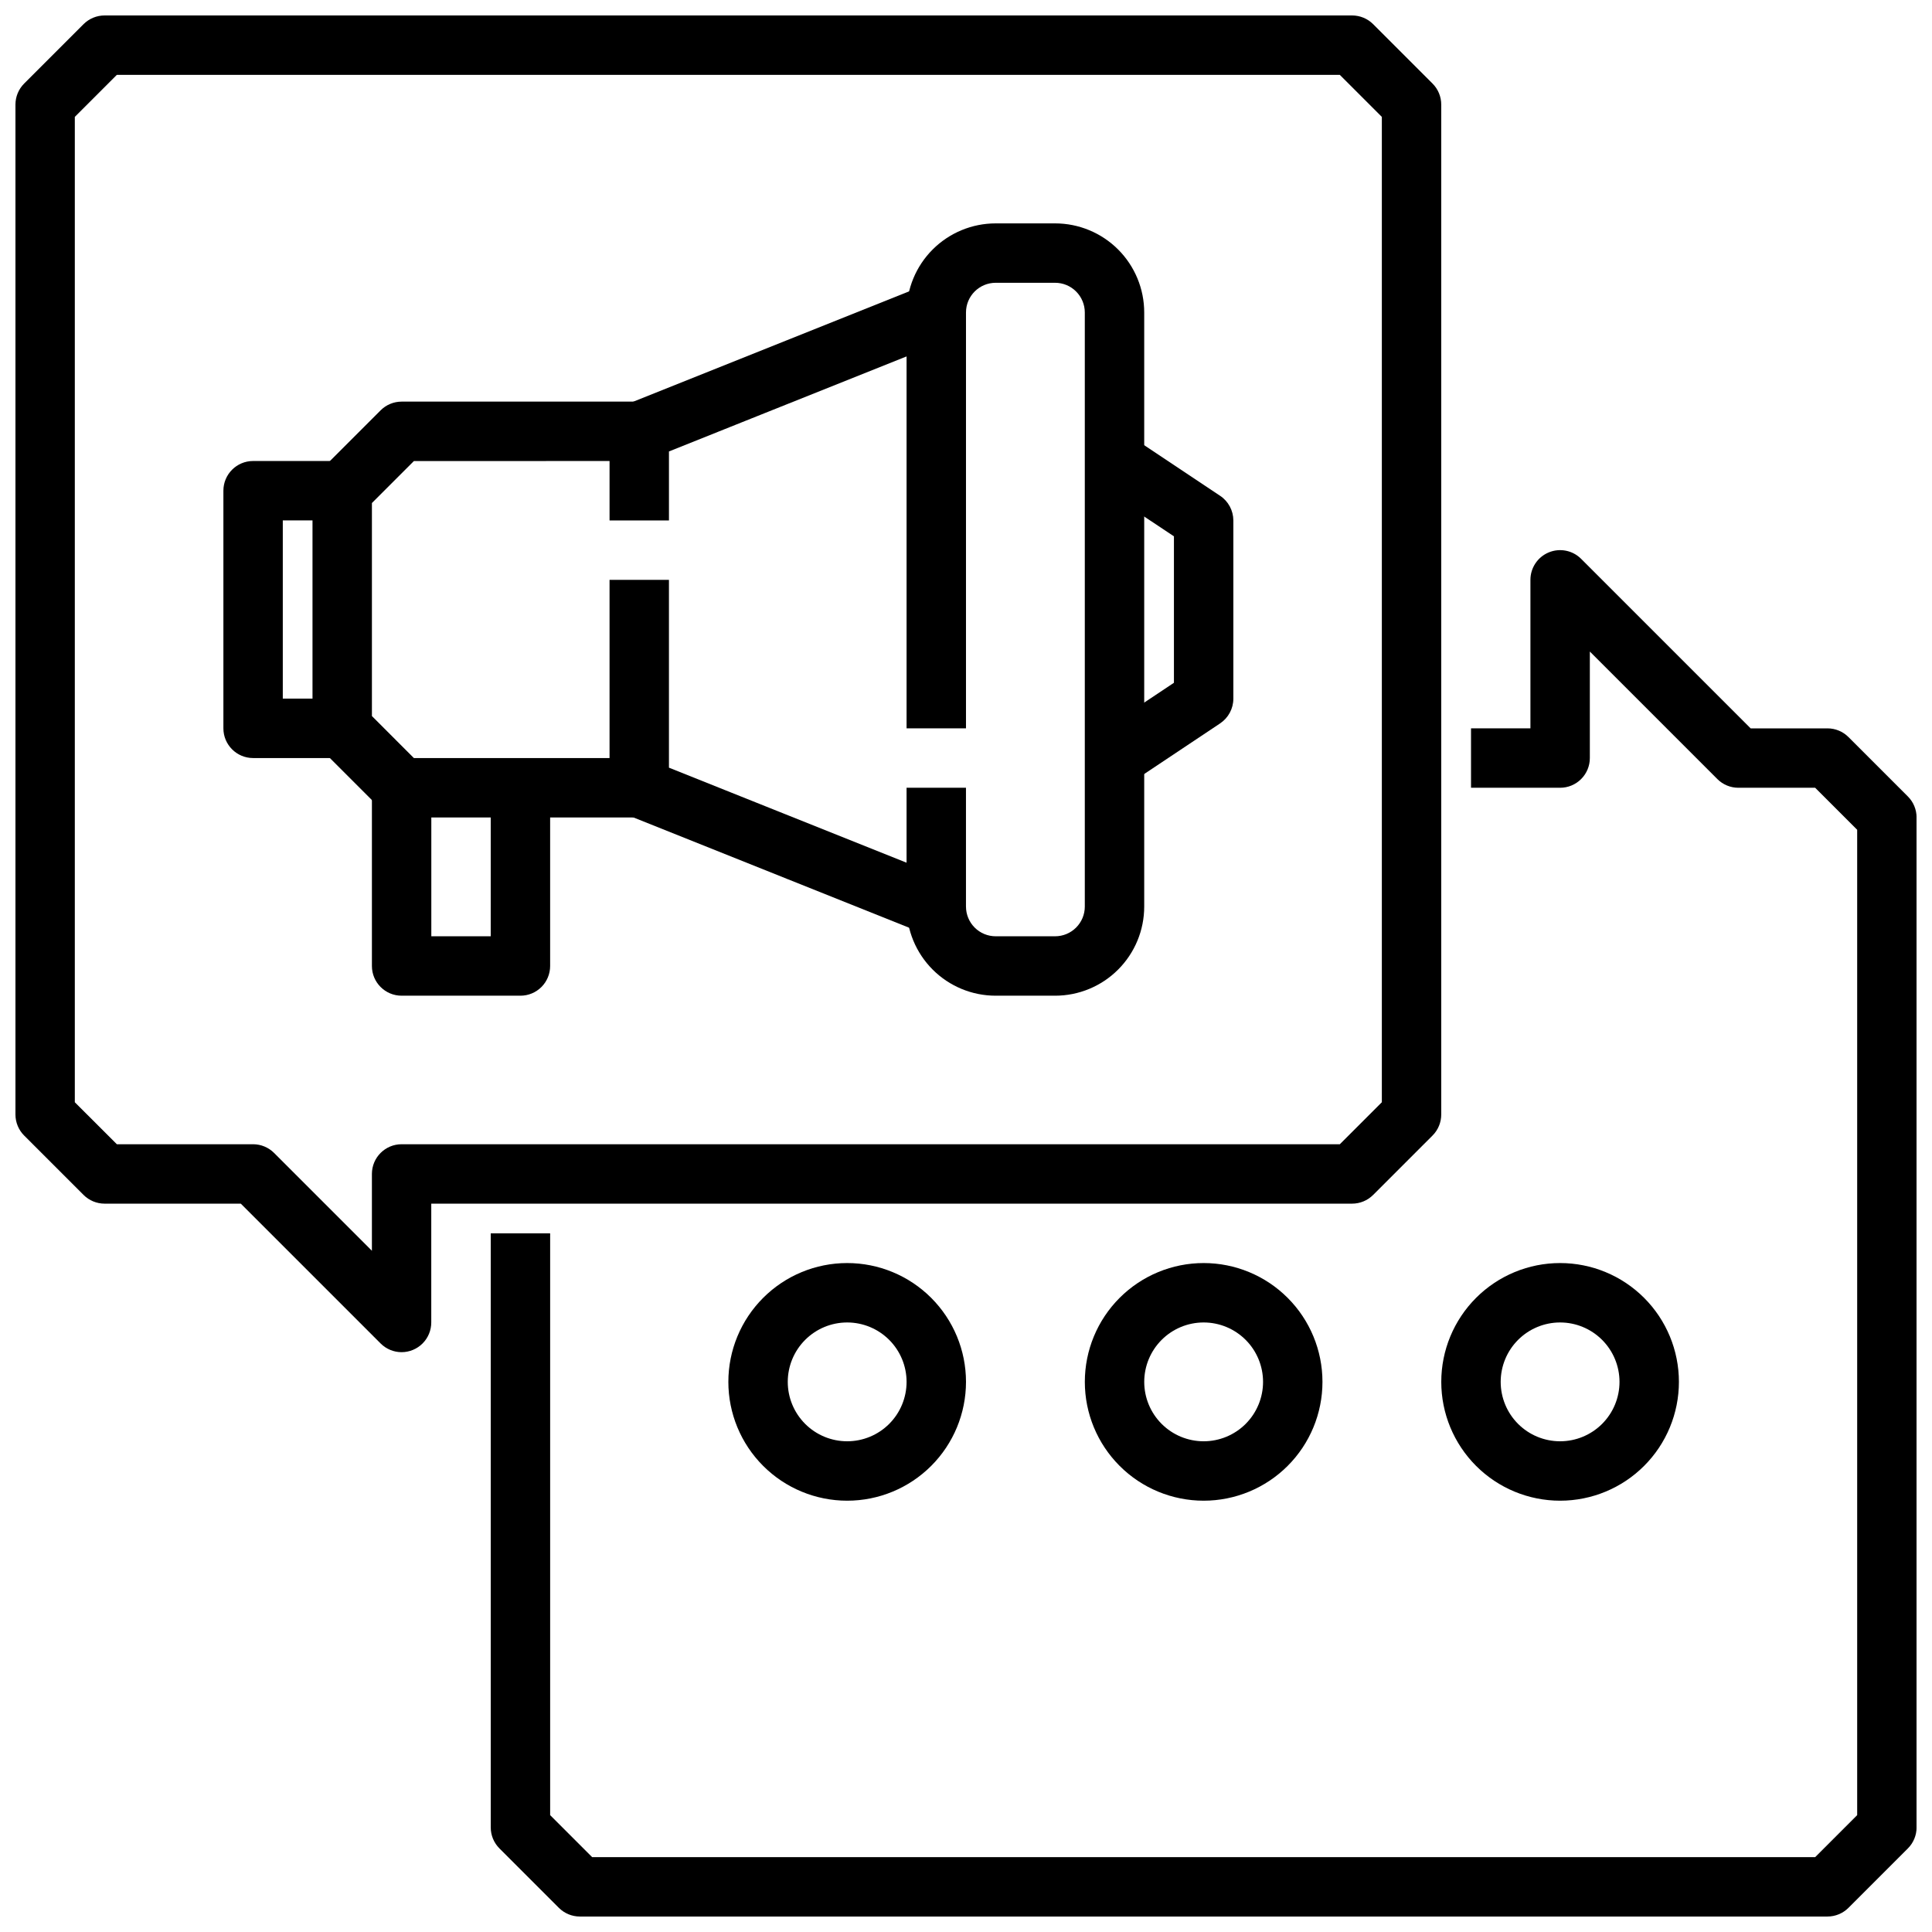
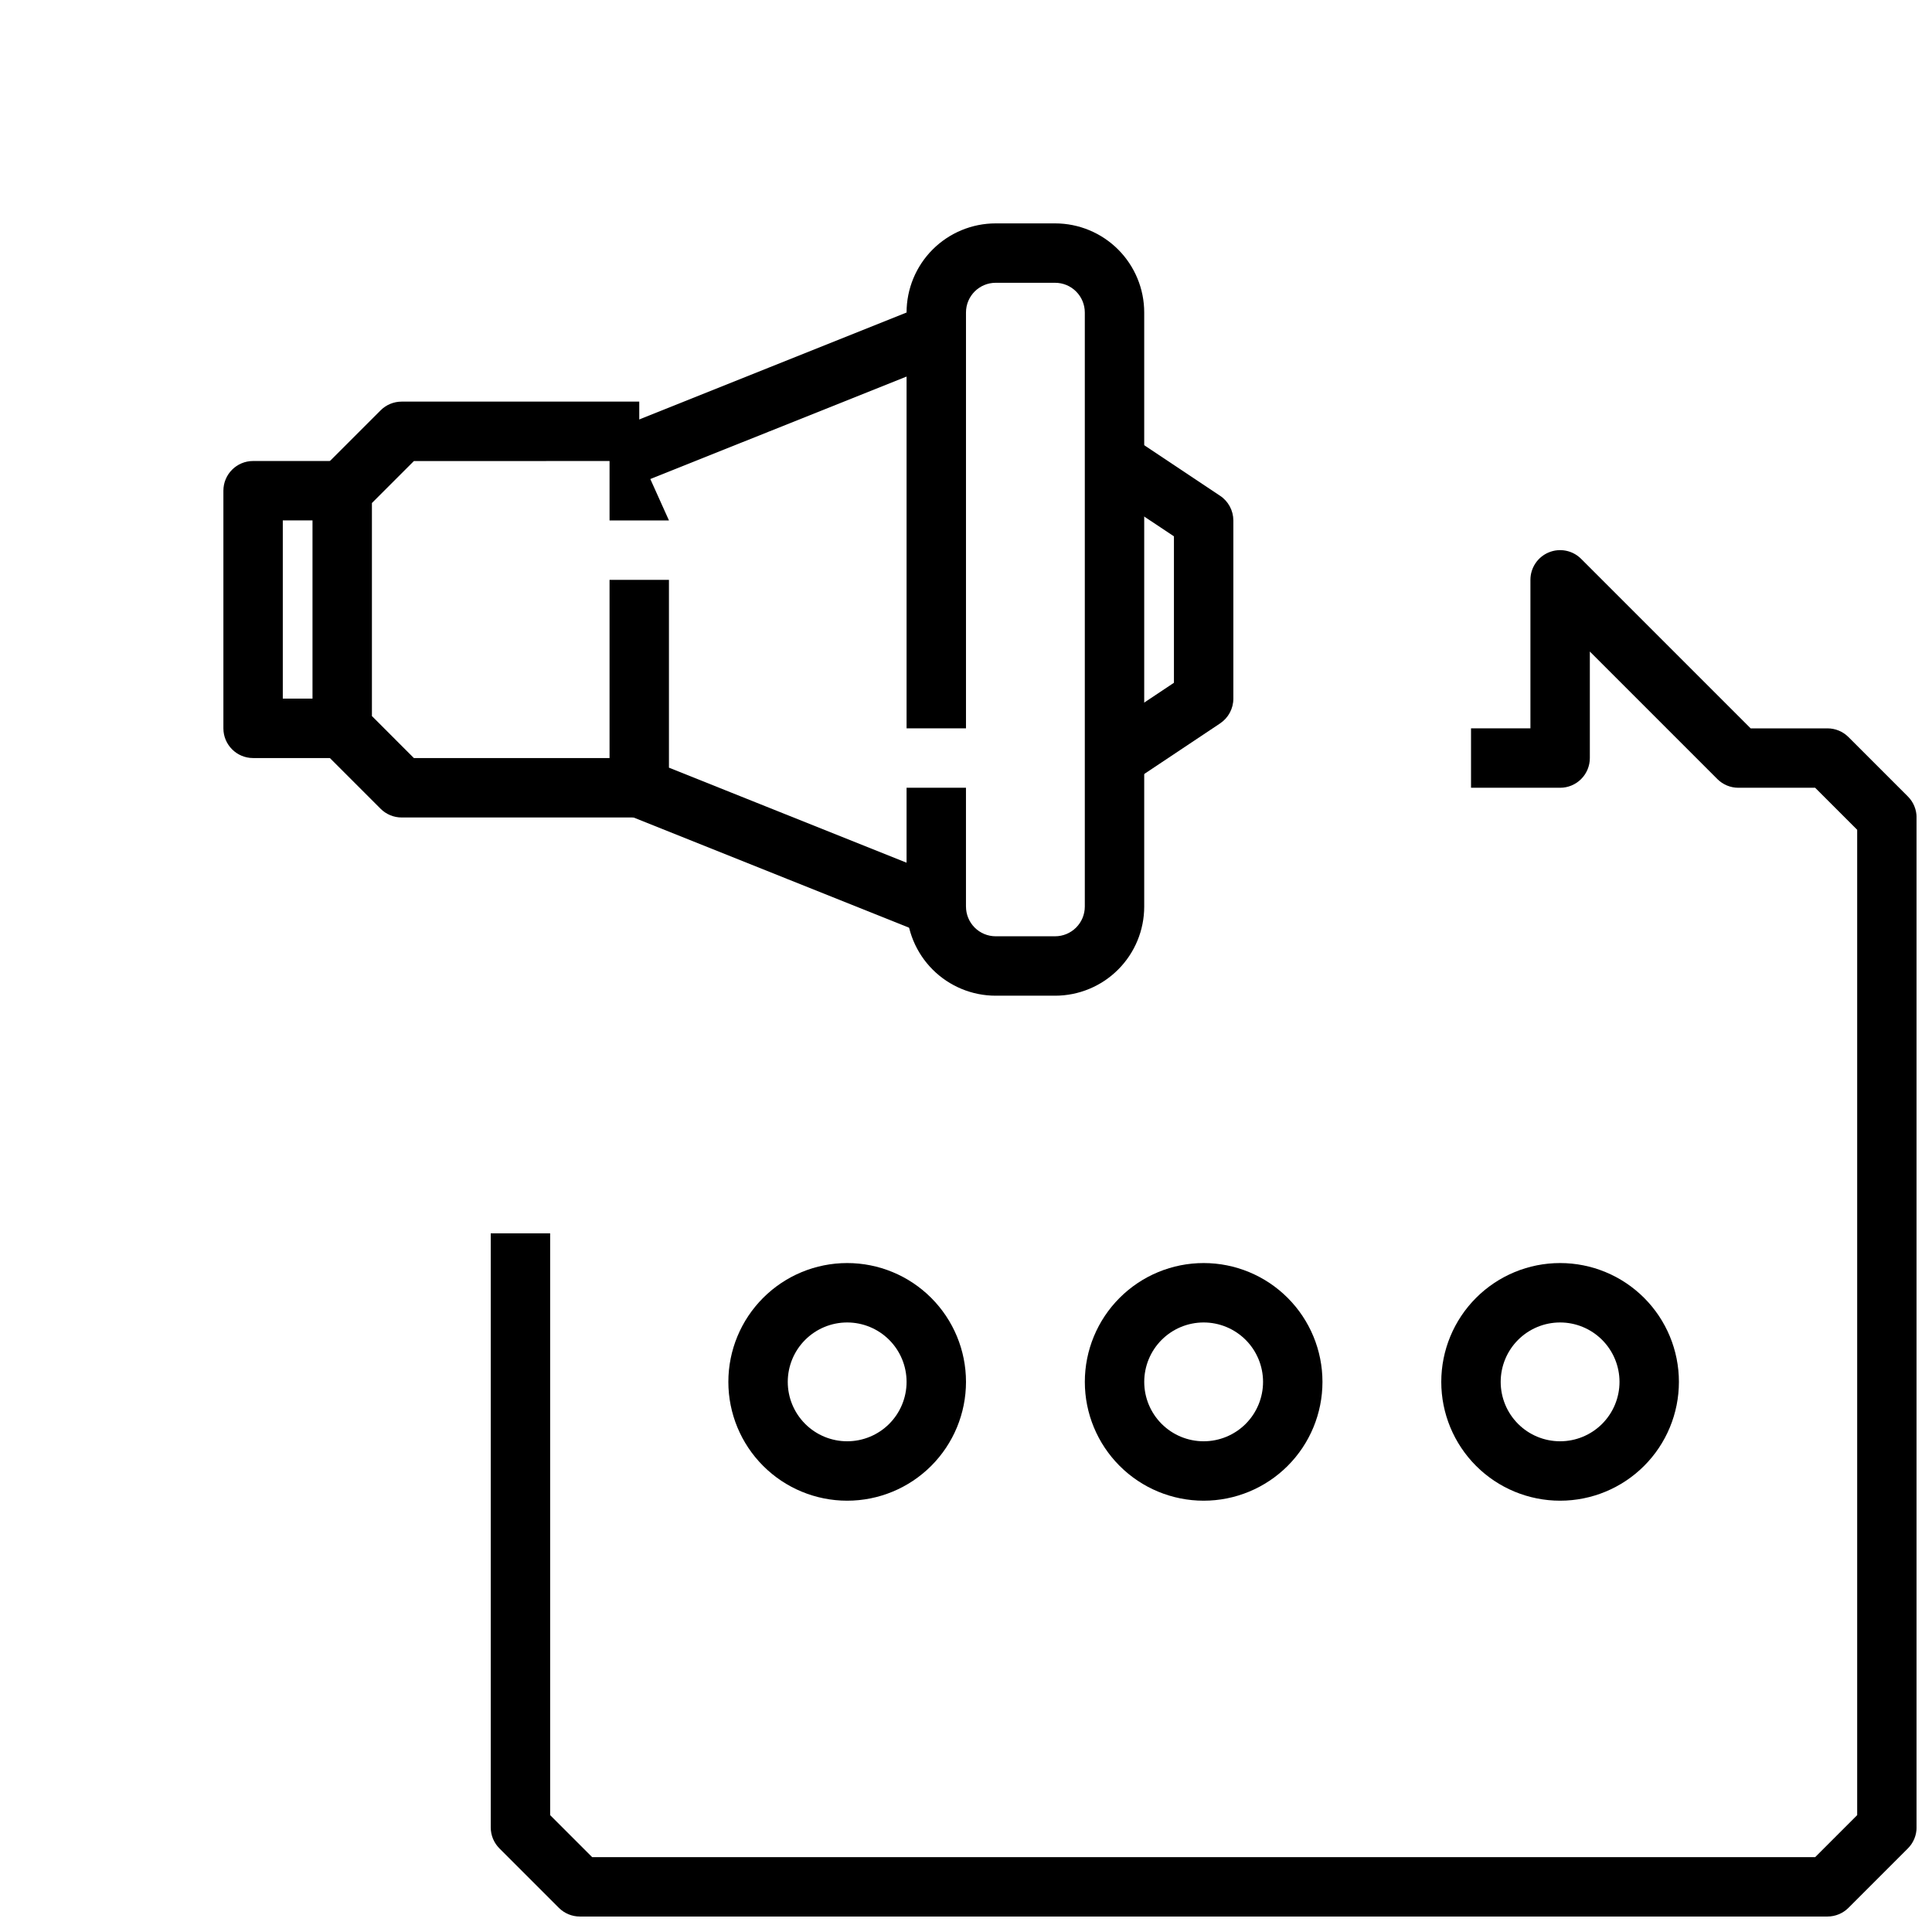
<svg xmlns="http://www.w3.org/2000/svg" width="800px" height="800px" version="1.1" viewBox="144 144 512 512">
  <defs>
    <clipPath id="b">
      <path d="m148.09 148.09h377.91v354.91h-377.91z" />
    </clipPath>
    <clipPath id="a">
      <path d="m274 289h377.9v362.9h-377.9z" />
    </clipPath>
  </defs>
  <g clip-path="url(#b)">
-     <path d="m250.43 502.34c-2.086 0-4.09-0.832-5.566-2.309l-37.051-37.051h-36.102c-2.09-0.004-4.09-0.832-5.566-2.309l-15.742-15.742h-0.004c-1.473-1.477-2.305-3.481-2.305-5.566v-267.65c0-2.09 0.832-4.09 2.305-5.566l15.746-15.746c1.477-1.473 3.477-2.305 5.566-2.305h330.62c2.086 0 4.09 0.832 5.562 2.305l15.746 15.746c1.477 1.477 2.305 3.477 2.305 5.566v267.65c0 2.086-0.828 4.09-2.305 5.566l-15.742 15.742h-0.004c-1.473 1.477-3.477 2.305-5.562 2.309h-244.04v31.488-0.004c0 2.09-0.828 4.094-2.305 5.566-1.477 1.477-3.477 2.309-5.566 2.309zm-75.461-55.105h36.102c2.086 0 4.09 0.832 5.566 2.309l25.922 25.922v-20.359c0-4.348 3.523-7.871 7.871-7.871h248.64l11.133-11.129v-261.13l-11.133-11.133h-324.11l-11.133 11.133v261.13z" />
-   </g>
+     </g>
  <g clip-path="url(#a)">
    <path d="m628.29 651.9h-330.62c-2.09 0-4.09-0.828-5.566-2.305l-15.746-15.746c-1.477-1.477-2.305-3.477-2.305-5.562v-157.44h15.742v154.18l11.133 11.133h324.11l11.133-11.133v-261.13l-11.133-11.133h-20.355c-2.09 0-4.09-0.828-5.566-2.305l-33.793-33.797v28.23c0 2.086-0.832 4.09-2.309 5.566-1.477 1.477-3.477 2.305-5.566 2.305h-23.613v-15.742h15.742v-39.359c0-3.184 1.918-6.055 4.859-7.273 2.941-1.219 6.328-0.543 8.578 1.707l44.926 44.926h20.359c2.086 0 4.086 0.828 5.562 2.305l15.746 15.746c1.477 1.473 2.305 3.477 2.305 5.562v267.65c0 2.086-0.828 4.086-2.305 5.562l-15.746 15.746c-1.477 1.477-3.477 2.305-5.562 2.305z" />
  </g>
  <path d="m313.41 360.64h-62.977c-2.086 0-4.09-0.828-5.566-2.305l-15.742-15.742v-0.004c-1.477-1.473-2.309-3.477-2.309-5.562v-62.977c0-2.09 0.832-4.09 2.309-5.566l15.742-15.742c1.477-1.477 3.481-2.309 5.566-2.309h62.977v15.742l-59.719 0.004-11.129 11.129v56.457l11.129 11.133h59.719z" />
  <path d="m389.2 391.57-78.719-31.488h-0.004c-2.988-1.195-4.945-4.094-4.941-7.312v-55.102h15.742v49.773l73.777 29.504z" />
-   <path d="m321.28 281.92h-15.742v-23.617c-0.004-3.219 1.953-6.113 4.941-7.312l78.719-31.488 5.856 14.625-73.773 29.508z" />
+   <path d="m321.28 281.92h-15.742v-23.617l78.719-31.488 5.856 14.625-73.773 29.508z" />
  <path d="m423.61 407.87h-15.742c-6.266 0-12.27-2.488-16.699-6.918s-6.918-10.434-6.918-16.699v-31.488h15.742v31.488h0.004c0 2.09 0.828 4.09 2.305 5.566 1.477 1.477 3.477 2.305 5.566 2.305h15.742c2.09 0 4.09-0.828 5.566-2.305 1.477-1.477 2.309-3.477 2.309-5.566v-157.44c0-2.086-0.832-4.09-2.309-5.566-1.477-1.477-3.477-2.305-5.566-2.305h-15.742c-4.348 0-7.871 3.523-7.871 7.871v110.21h-15.746v-110.21c0-6.262 2.488-12.27 6.918-16.699 4.43-4.426 10.434-6.914 16.699-6.914h15.742c6.266 0 12.273 2.488 16.699 6.914 4.43 4.43 6.918 10.438 6.918 16.699v157.44c0 6.266-2.488 12.27-6.918 16.699-4.426 4.43-10.434 6.918-16.699 6.918z" />
  <path d="m443.73 351.45-8.738-13.098 20.113-13.41v-38.809l-20.113-13.383 8.738-13.098 23.617 15.742c2.184 1.457 3.496 3.906 3.504 6.527v47.23c0 2.633-1.316 5.09-3.504 6.551z" />
  <path d="m234.69 344.89h-23.617c-4.348 0-7.871-3.523-7.871-7.871v-62.977c0-4.348 3.523-7.871 7.871-7.871h23.617v15.742h-15.746v47.23h15.742z" />
-   <path d="m281.92 407.87h-31.488c-4.348 0-7.871-3.523-7.871-7.871v-47.234h15.742v39.359h15.742l0.004-39.359h15.742v47.234c0 2.086-0.828 4.09-2.305 5.566-1.477 1.477-3.477 2.305-5.566 2.305z" />
  <path d="m368.51 541.7c-8.352 0-16.363-3.316-22.266-9.223-5.906-5.906-9.223-13.914-9.223-22.266 0-8.352 3.316-16.359 9.223-22.266 5.902-5.906 13.914-9.223 22.266-9.223 8.352 0 16.359 3.316 22.266 9.223 5.902 5.906 9.223 13.914 9.223 22.266 0 8.352-3.32 16.359-9.223 22.266-5.906 5.906-13.914 9.223-22.266 9.223zm0-47.23v-0.004c-4.176 0-8.18 1.66-11.133 4.613s-4.613 6.957-4.613 11.133 1.66 8.18 4.613 11.133 6.957 4.609 11.133 4.609 8.18-1.656 11.133-4.609 4.609-6.957 4.609-11.133-1.656-8.18-4.609-11.133-6.957-4.613-11.133-4.613z" />
  <path d="m462.98 541.7c-8.352 0-16.363-3.316-22.266-9.223-5.906-5.906-9.223-13.914-9.223-22.266 0-8.352 3.316-16.359 9.223-22.266 5.902-5.906 13.914-9.223 22.266-9.223 8.348 0 16.359 3.316 22.262 9.223 5.906 5.906 9.223 13.914 9.223 22.266 0 8.352-3.316 16.359-9.223 22.266-5.902 5.906-13.914 9.223-22.262 9.223zm0-47.23v-0.004c-4.176 0-8.184 1.66-11.133 4.613-2.953 2.953-4.613 6.957-4.613 11.133s1.66 8.18 4.613 11.133c2.949 2.953 6.957 4.609 11.133 4.609 4.172 0 8.18-1.656 11.133-4.609 2.949-2.953 4.609-6.957 4.609-11.133s-1.66-8.18-4.609-11.133c-2.953-2.953-6.961-4.613-11.133-4.613z" />
  <path d="m557.44 541.7c-8.352 0-16.359-3.316-22.266-9.223-5.902-5.906-9.223-13.914-9.223-22.266 0-8.352 3.32-16.359 9.223-22.266 5.906-5.906 13.914-9.223 22.266-9.223s16.363 3.316 22.266 9.223c5.906 5.906 9.223 13.914 9.223 22.266 0 8.352-3.316 16.359-9.223 22.266-5.902 5.906-13.914 9.223-22.266 9.223zm0-47.23v-0.004c-4.176 0-8.18 1.66-11.133 4.613-2.949 2.953-4.609 6.957-4.609 11.133s1.66 8.18 4.609 11.133c2.953 2.953 6.957 4.609 11.133 4.609s8.18-1.656 11.133-4.609c2.953-2.953 4.613-6.957 4.613-11.133s-1.66-8.18-4.613-11.133c-2.953-2.953-6.957-4.613-11.133-4.613z" />
</svg>